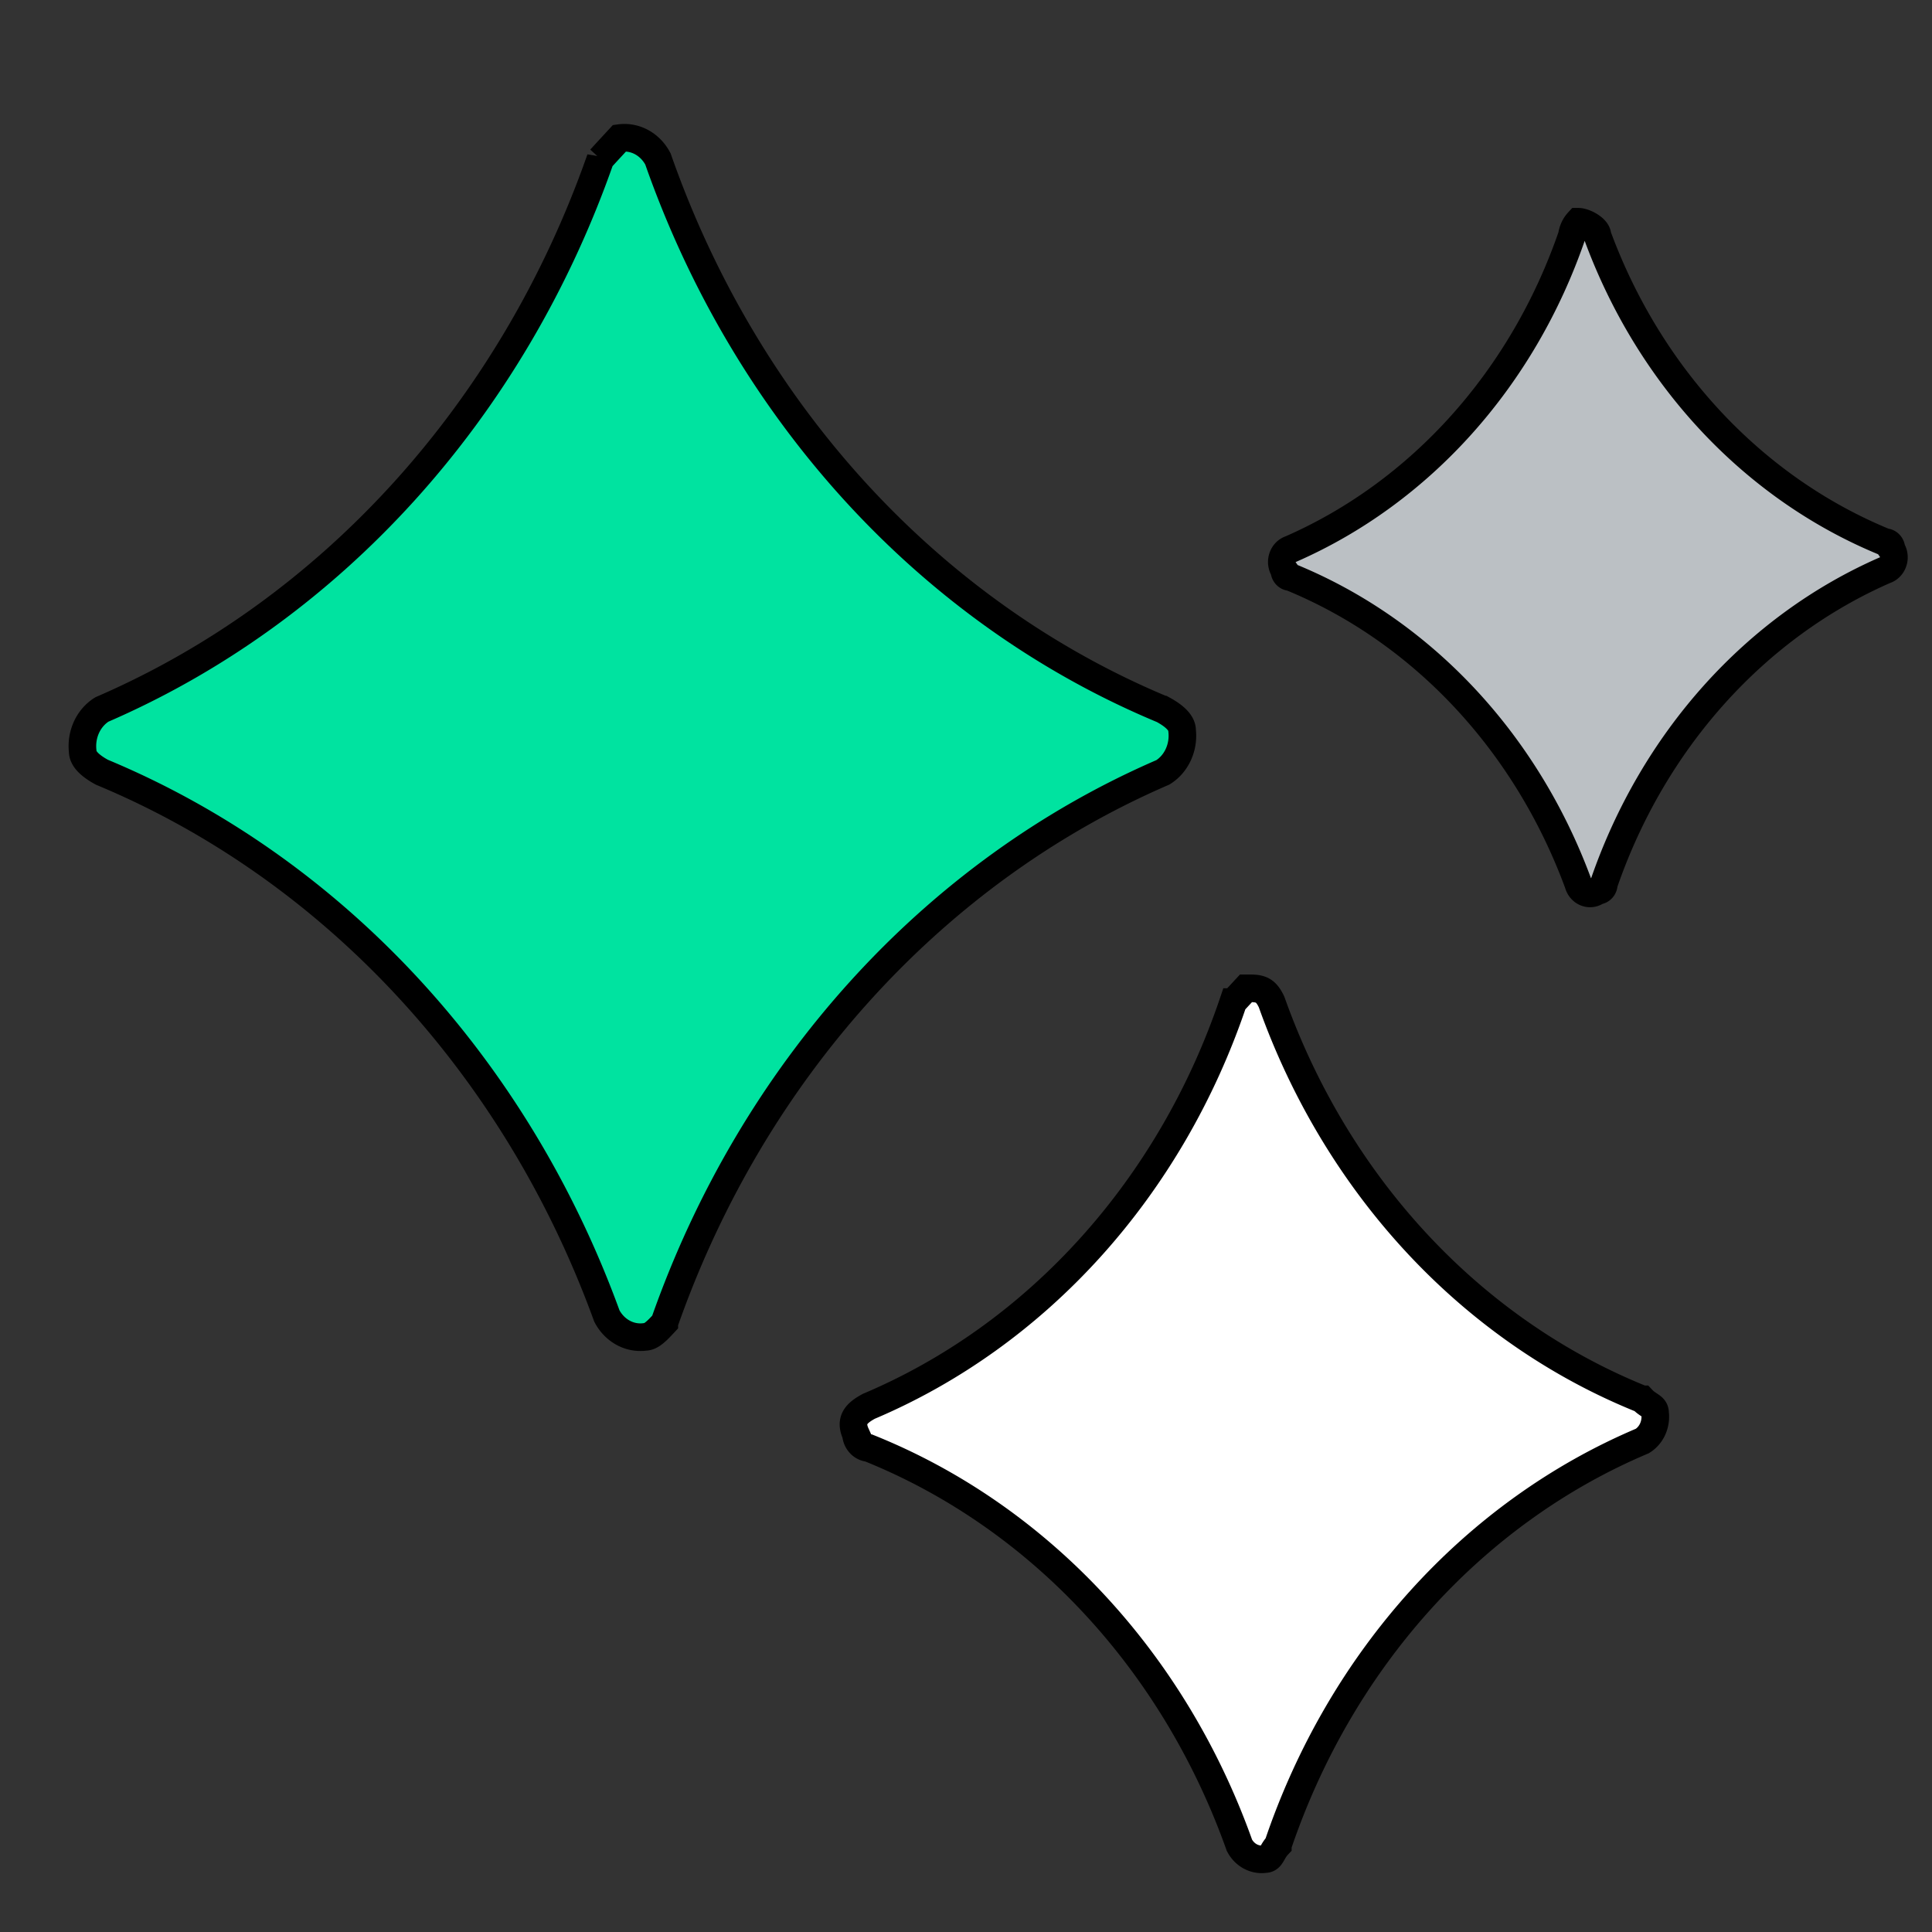
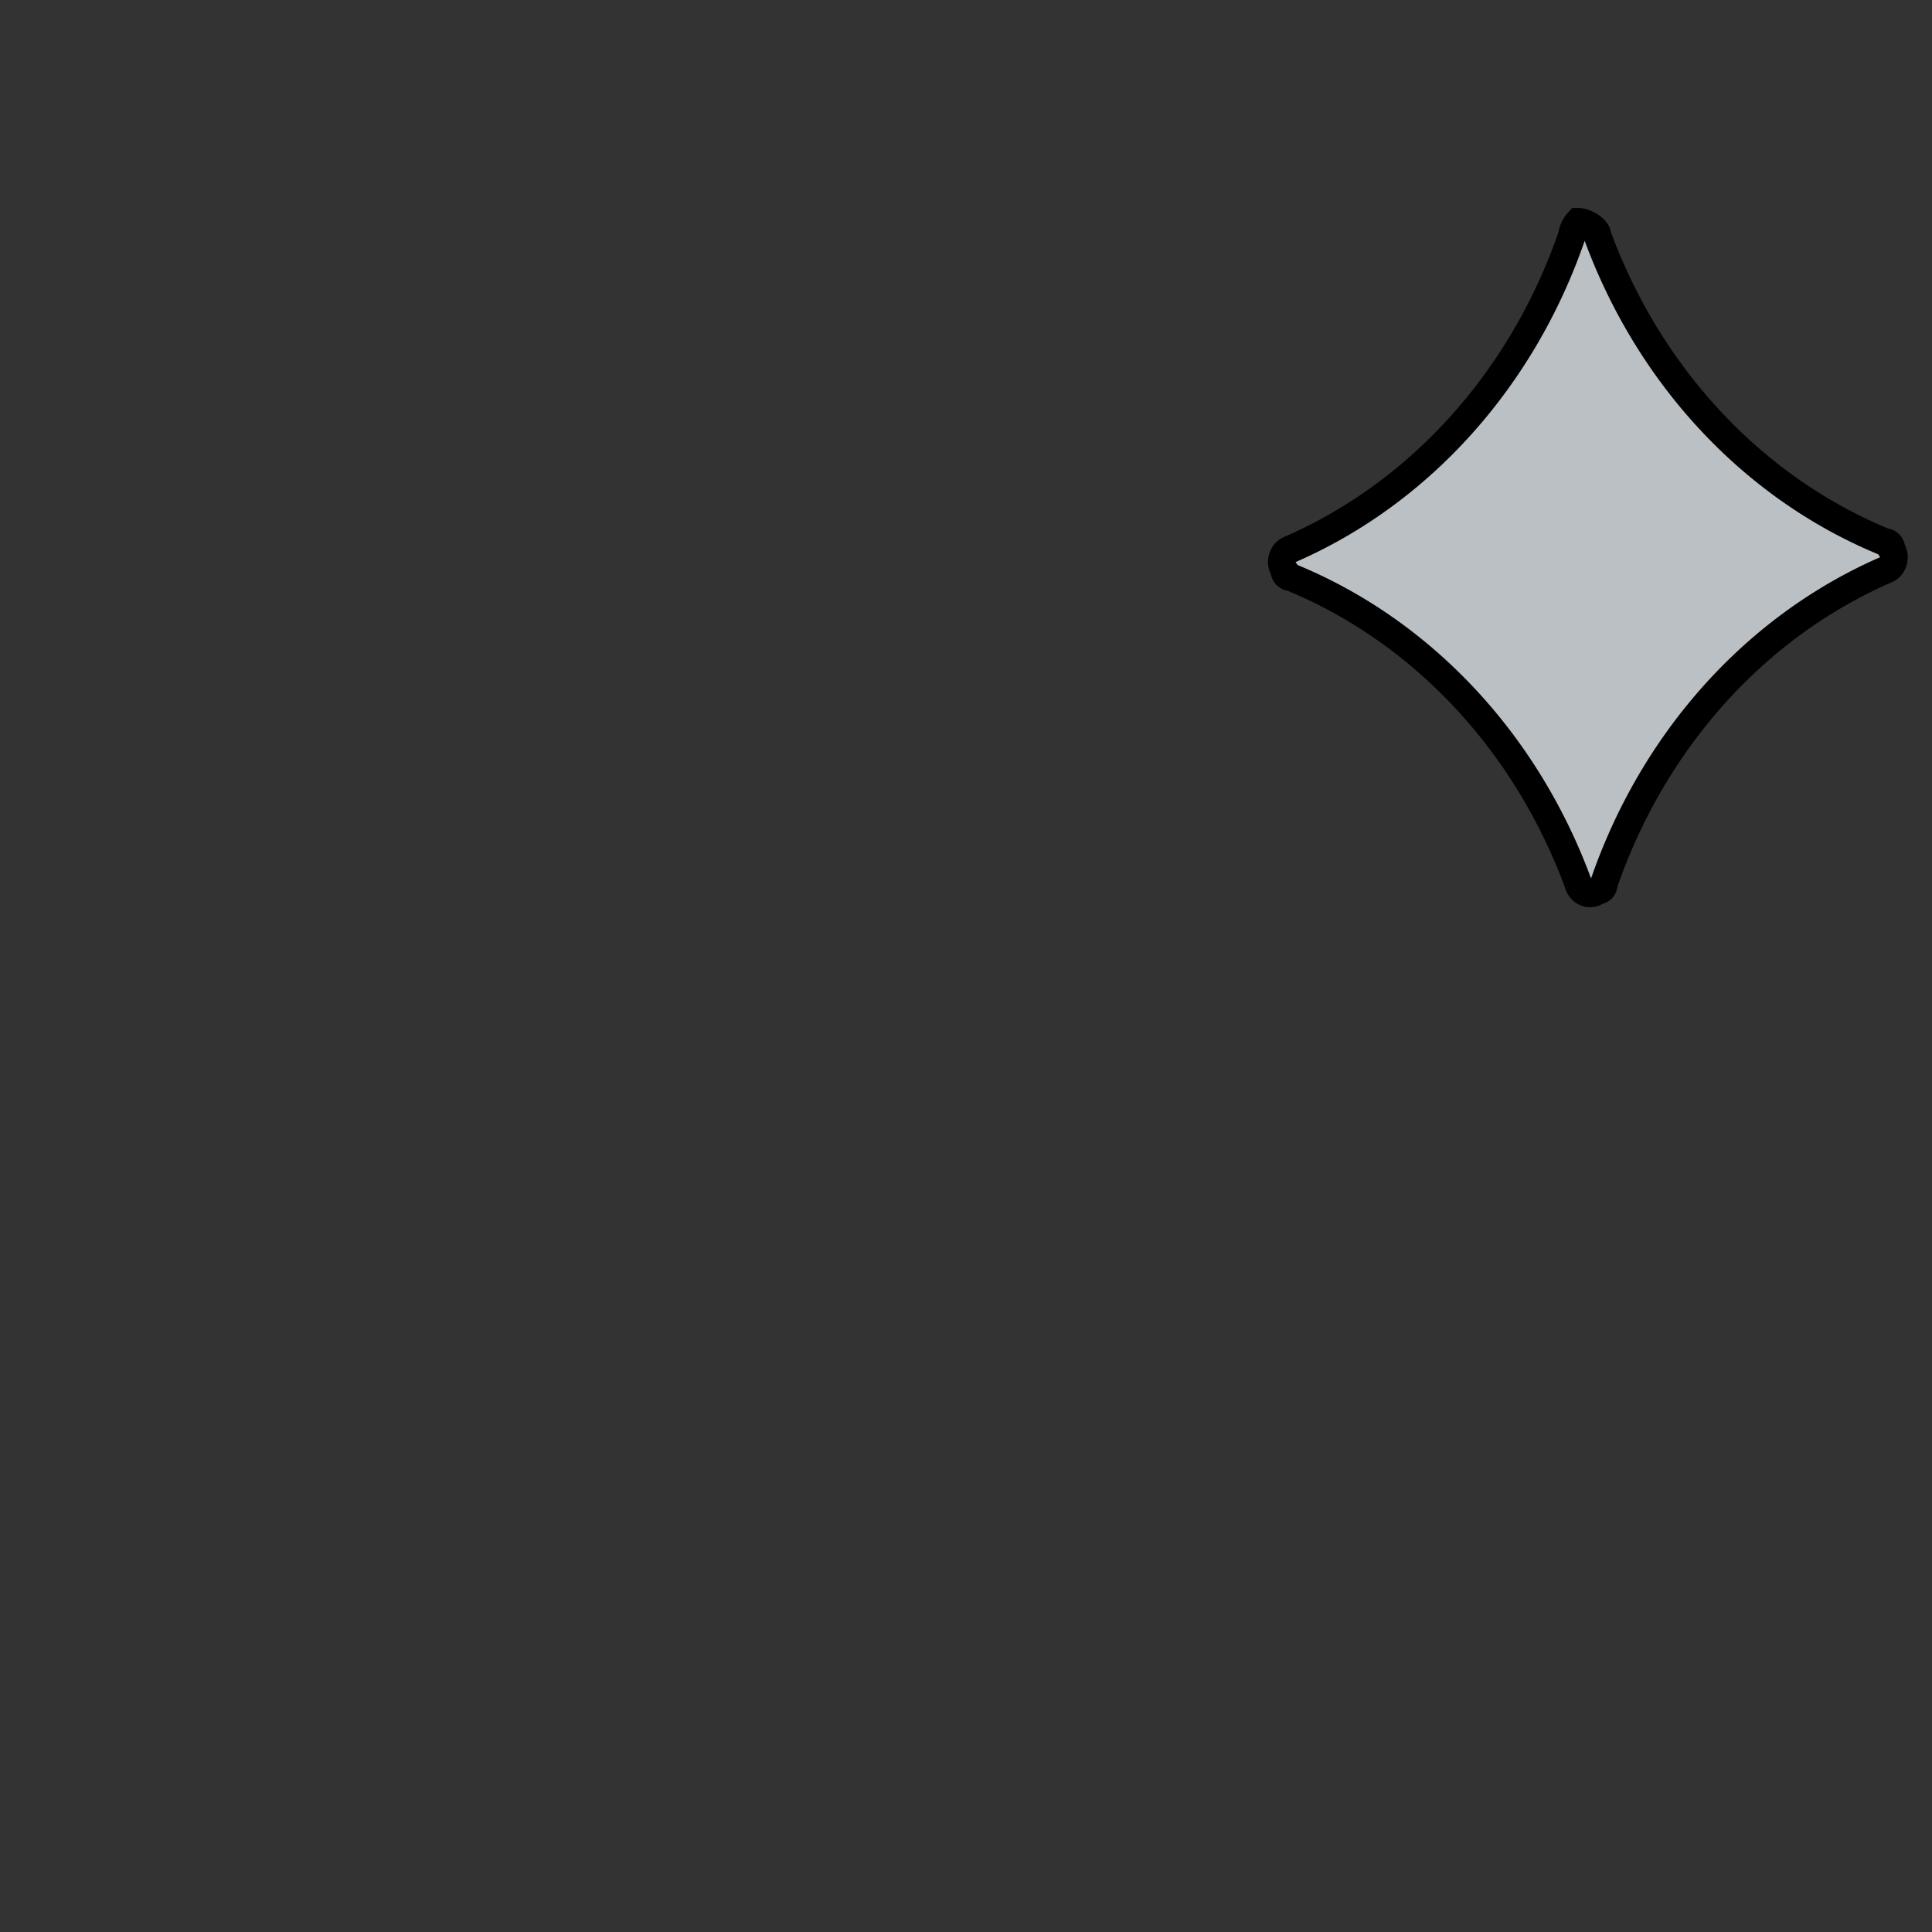
<svg xmlns="http://www.w3.org/2000/svg" width="70" height="70">
  <g>
    <title>background</title>
    <rect fill="#333333" id="canvas_background" height="72" width="72" y="-1" x="-1" />
  </g>
  <g>
    <title>Layer 1</title>
    <g stroke="null" id="svg_1">
      <g stroke="null" id="svg_2">
        <path stroke="null" id="svg_3" fill="#fff" d="m119.641,50.83a1.346,1.468 0 0 1 -1.455,-1.591l0,-1.326a7.703,8.4 0 0 1 -3.258,2.492a12.288,13.4 0 0 1 -4.86,1.061a13.712,14.953 0 0 1 -7.153,-1.989a11.899,12.976 0 0 1 -4.668,-5.542a15.35,16.739 0 0 1 -1.61,-7.688a15.268,16.65 0 0 1 1.632,-7.743a12.458,13.586 0 0 1 4.644,-5.462a13.411,14.625 0 0 1 7.153,-2.015a12.029,13.118 0 0 1 4.814,1.008a8.161,8.9 0 0 1 3.307,2.651l0,-12.356a1.446,1.577 0 0 1 0.389,-1.167a1.446,1.577 0 0 1 1.07,-0.424l4.28,0a1.446,1.577 0 0 1 1.07,0.424a1.446,1.577 0 0 1 0.389,1.167l0,36.909a1.346,1.468 0 0 1 -1.459,1.591l-4.283,0zm-1.167,-14.583a7.579,8.265 0 0 0 -2.017,-5.992a7.061,7.7 0 0 0 -5.325,-2.28a7.044,7.682 0 0 0 -5.35,2.28a7.633,8.324 0 0 0 -1.993,5.992a7.484,8.161 0 0 0 2.042,5.913a7.039,7.676 0 0 0 5.3,2.307a7.163,7.811 0 0 0 5.374,-2.2a7.564,8.249 0 0 0 1.969,-6.02zm27.379,15.325a16.62,18.125 0 0 1 -6.662,-1.538a13.543,14.769 0 0 1 -5.496,-4.773a13.079,14.263 0 0 1 -2.384,-8.909a13.764,15.01 0 0 1 1.922,-7.953a13.088,14.273 0 0 1 5.227,-5.33a15.729,17.153 0 0 1 7.392,-1.883a14.764,16.1 0 0 1 6.735,1.723a13.313,14.518 0 0 1 5.131,4.958a10.827,11.807 0 0 1 1.702,4.136a21.217,23.138 0 0 1 0.389,4.72a2.67,2.912 0 0 1 -0.535,1.856a1.806,1.97 0 0 1 -1.508,0.742l-19.208,0a5.22,5.693 0 0 0 2.675,4.03a9.496,10.356 0 0 0 4.62,1.273a8.895,9.7 0 0 0 3.404,-0.636a8.125,8.86 0 0 0 2.529,-1.8a1.879,2.049 0 0 1 1.167,-0.583a1.569,1.711 0 0 1 0.876,0.318l3.161,2.015a1.256,1.37 0 0 1 0.779,1.167a1.67,1.821 0 0 1 -0.389,1.008a14.747,16.082 0 0 1 -11.527,5.459zm-0.049,-23.439a7.853,8.564 0 0 0 -4.888,1.591a5.177,5.646 0 0 0 -2.163,3.975l13.372,0a5.248,5.723 0 0 0 -0.973,-2.7a6.236,6.8 0 0 0 -2.188,-2.07a6.594,7.191 0 0 0 -3.161,-0.796zm30.928,23.386a19.892,21.693 0 0 1 -11.379,-3.606a1.276,1.392 0 0 1 -0.632,-1.167a1.688,1.841 0 0 1 0.34,-1.061l2.091,-3.023a1.398,1.525 0 0 1 1.119,-0.689a1.618,1.764 0 0 1 0.876,0.265a18.394,20.059 0 0 0 3.72,1.7a13.262,14.462 0 0 0 3.769,0.636a5.115,5.578 0 0 0 2.751,-0.742a1.983,2.162 0 0 0 1.094,-1.856a1.441,1.571 0 0 0 -1.022,-1.485a10.936,11.926 0 0 0 -2.626,-0.742l-1.508,-0.212a28.393,30.963 0 0 1 -5.3,-1.379a9.937,10.836 0 0 1 -3.55,-2.545a6.505,7.094 0 0 1 -1.751,-5.25q0,-4.985 3.283,-7.106a14.936,16.288 0 0 1 7.757,-2.121a17.177,18.732 0 0 1 9.912,3.232a1.192,1.3 0 0 1 0.68,1.167a1.708,1.863 0 0 1 -0.384,1.064l-2.038,2.966a1.398,1.525 0 0 1 -1.119,0.689a1.875,2.045 0 0 1 -0.924,-0.265a13.524,14.748 0 0 0 -6.37,-1.962a5.211,5.683 0 0 0 -2.407,0.61a1.651,1.8 0 0 0 -1.1,1.562q0,1.167 1.337,1.7a19.384,21.139 0 0 0 3.72,0.9a39.389,42.955 0 0 1 5.763,1.459a8.295,9.046 0 0 1 3.331,2.413a7.256,7.913 0 0 1 1.559,5.356a7.725,8.424 0 0 1 -2.873,7.027q-2.867,2.465 -8.119,2.465zm24.753,-37.227a3.76,4.1 0 0 1 -1.167,3.049a3.884,4.236 0 0 1 -2.821,1.246a4.026,4.39 0 0 1 -2.893,-1.246a3.726,4.063 0 0 1 -1.192,-3.049a3.668,4 0 0 1 1.192,-3a4.026,4.39 0 0 1 2.893,-1.246a3.884,4.236 0 0 1 2.821,1.246a3.707,4.043 0 0 1 1.167,3zm-6.181,36.538a1.346,1.468 0 0 1 -1.459,-1.591l0,-25.932a1.446,1.577 0 0 1 0.389,-1.167a1.446,1.577 0 0 1 1.07,-0.424l4.377,0a1.446,1.577 0 0 1 1.07,0.424a1.446,1.577 0 0 1 0.389,1.167l0,25.932a1.346,1.468 0 0 1 -1.459,1.591l-4.377,0zm39.054,-29.166a1.446,1.577 0 0 1 1.07,0.424a1.446,1.577 0 0 1 0.389,1.167l0,24.977q0,6.364 -3.576,9.97t-9.945,3.606a20.472,22.325 0 0 1 -11.623,-3.5a1.263,1.377 0 0 1 -0.68,-1.167a1.629,1.777 0 0 1 0.34,-1.008l1.896,-3.023a1.375,1.5 0 0 1 1.119,-0.742a1.806,1.969 0 0 1 0.924,0.318a12.764,13.919 0 0 0 3.501,1.723a14.361,15.661 0 0 0 3.988,0.61q6.857,0 6.857,-6.788l0,-0.477a11.336,12.362 0 0 1 -7.489,2.6a15.19,16.565 0 0 1 -7.392,-1.909a12.35,13.468 0 0 1 -4.96,-5.3a13.86,15.115 0 0 1 -1.702,-7.371a13.604,14.836 0 0 1 1.702,-7.424a12.533,13.667 0 0 1 4.911,-5.25a14.621,15.944 0 0 1 7.44,-1.962a11.336,12.362 0 0 1 7.489,2.6l0,-0.477a1.446,1.577 0 0 1 0.389,-1.167a1.446,1.577 0 0 1 1.07,-0.424l4.281,-0.006zm-12.789,22.007a7.428,8.1 0 0 0 3.72,-1.034a6.938,7.566 0 0 0 2.65,-2.89a7.231,7.886 0 0 0 0.973,-3.977a7.295,7.955 0 0 0 -0.948,-4.03a6.989,7.622 0 0 0 -2.65,-2.864a7.544,8.227 0 0 0 -3.744,-1.008a7.172,7.821 0 0 0 -5.3,2.227a7.048,7.686 0 0 0 -2.042,5.674a7.1,7.743 0 0 0 1.994,5.727a7.229,7.883 0 0 0 5.348,2.175zm35.791,-22.538q5.447,0 8,3.155t2.553,9.311l0,15.64a1.346,1.468 0 0 1 -1.459,1.591l-4.523,0a1.346,1.468 0 0 1 -1.459,-1.591l0,-15.64q0,-5.886 -5.154,-5.886a4.729,5.157 0 0 0 -3.72,1.856q-1.483,1.856 -1.386,5.833l0,13.837a1.346,1.468 0 0 1 -1.459,1.591l-4.328,0a1.346,1.468 0 0 1 -1.459,-1.591l0,-25.985a1.446,1.577 0 0 1 0.389,-1.167a1.446,1.577 0 0 1 1.07,-0.424l4.328,0a1.446,1.577 0 0 1 1.07,0.424a1.446,1.577 0 0 1 0.389,1.167l0,1.008a9.511,10.372 0 0 1 3.283,-2.28a10.476,11.424 0 0 1 3.865,-0.849zm25.628,-6.841a3.76,4.1 0 0 1 -1.167,3.049a3.884,4.236 0 0 1 -2.821,1.246a4.026,4.39 0 0 1 -2.893,-1.246a3.726,4.063 0 0 1 -1.192,-3.049a3.668,4 0 0 1 1.192,-3a4.026,4.39 0 0 1 2.893,-1.246a3.884,4.236 0 0 1 2.821,1.246a3.707,4.043 0 0 1 1.167,3zm-6.176,36.538a1.346,1.468 0 0 1 -1.454,-1.591l0,-25.932a1.446,1.577 0 0 1 0.389,-1.167a1.446,1.577 0 0 1 1.07,-0.424l4.377,0a1.446,1.577 0 0 1 1.07,0.424a1.446,1.577 0 0 1 0.389,1.167l0,25.932a1.346,1.468 0 0 1 -1.459,1.591l-4.381,0zm21.543,-1.591a1.346,1.468 0 0 1 -1.459,1.591l-4.377,0a1.346,1.468 0 0 1 -1.459,-1.591l0,-20.31l-1.559,0a1.446,1.577 0 0 1 -1.07,-0.424a1.446,1.577 0 0 1 -0.389,-1.167l0,-3.606a1.446,1.577 0 0 1 0.389,-1.167a1.446,1.577 0 0 1 1.07,-0.424l1.559,0q0.194,-5.674 2.942,-8.644t7.708,-2.97a11.829,12.9 0 0 1 1.848,0.159a1.364,1.488 0 0 1 1.265,1.8l-0.194,3.288q-0.049,1.379 -0.876,1.379l-1.215,-0.054q-2.432,0 -3.307,1.273a5.707,6.224 0 0 0 -0.876,3.765l3.355,0a1.446,1.577 0 0 1 1.07,0.424a1.445,1.576 0 0 1 0.389,1.167l0,3.61a1.445,1.576 0 0 1 -0.389,1.167a1.446,1.577 0 0 1 -1.07,0.424l-3.355,0l0,20.31zm22.077,11.3a1.633,1.781 0 0 1 -1.651,1.22l-4.96,0q-1.265,0 -1.265,-1.114a1.982,2.161 0 0 1 0.146,-0.742l3.891,-10.129l-10.7,-26.148a2.083,2.272 0 0 1 -0.146,-0.8a0.878,0.958 0 0 1 0.316,-0.769a1.354,1.477 0 0 1 0.9,-0.292l5.349,0a1.632,1.78 0 0 1 1.651,1.22l6.327,17.345l5.787,-17.288a1.618,1.765 0 0 1 1.702,-1.273l5.3,0a1.452,1.583 0 0 1 0.973,0.318a0.973,1.061 0 0 1 0.34,0.848a1.905,2.077 0 0 1 -0.146,0.689l-13.814,36.915z" />
        <g stroke="null" id="svg_4">
-           <path stroke="null" id="svg_5" fill="#00e3a0" d="m21.756,5.757a31.929,34.819 0 0 1 -18.065,19.949a1.401,1.528 0 0 0 -0.695,1.515q0,0.379 0.695,0.758a31.932,34.823 0 0 1 18.296,19.7a1.397,1.524 0 0 0 1.389,0.758c0.229,0 0.458,-0.253 0.693,-0.505a31.931,34.821 0 0 1 18.065,-19.949a1.4,1.527 0 0 0 0.696,-1.515q0,-0.379 -0.696,-0.758a31.671,34.538 0 0 1 -18.295,-19.949a1.397,1.524 0 0 0 -1.389,-0.758c-0.23,0.249 -0.46,0.497 -0.694,0.754z" />
-           <path stroke="null" id="svg_6" fill="#fff" d="m44.682,36.307a22.894,24.966 0 0 1 -13.205,14.647c-0.464,0.253 -0.693,0.505 -0.464,1.01a0.498,0.543 0 0 0 0.464,0.5a22.891,24.963 0 0 1 13.43,14.394a0.925,1.009 0 0 0 0.927,0.5c0.232,0 0.232,-0.253 0.464,-0.5a22.894,24.966 0 0 1 13.205,-14.647a0.924,1.008 0 0 0 0.464,-1.01c0,-0.253 -0.232,-0.253 -0.464,-0.5a22.889,24.961 0 0 1 -13.43,-14.394c-0.232,-0.5 -0.458,-0.5 -0.927,-0.5c-0.234,0.253 -0.464,0.5 -0.464,0.5z" />
          <path stroke="null" id="svg_7" fill="#bbc0c4" d="m56.953,8.534a18.065,19.7 0 0 1 -10.19,11.364a0.443,0.483 0 0 0 -0.229,0.758a0.226,0.246 0 0 0 0.229,0.253a18.065,19.7 0 0 1 10.422,11.111a0.443,0.483 0 0 0 0.693,0.253a0.227,0.248 0 0 0 0.232,-0.253a18.065,19.7 0 0 1 10.19,-11.364a0.443,0.483 0 0 0 0.229,-0.758a0.226,0.246 0 0 0 -0.229,-0.253a18.065,19.7 0 0 1 -10.422,-11.111c0,-0.253 -0.464,-0.5 -0.693,-0.5a0.82,0.894 0 0 0 -0.232,0.5z" />
        </g>
      </g>
    </g>
  </g>
</svg>